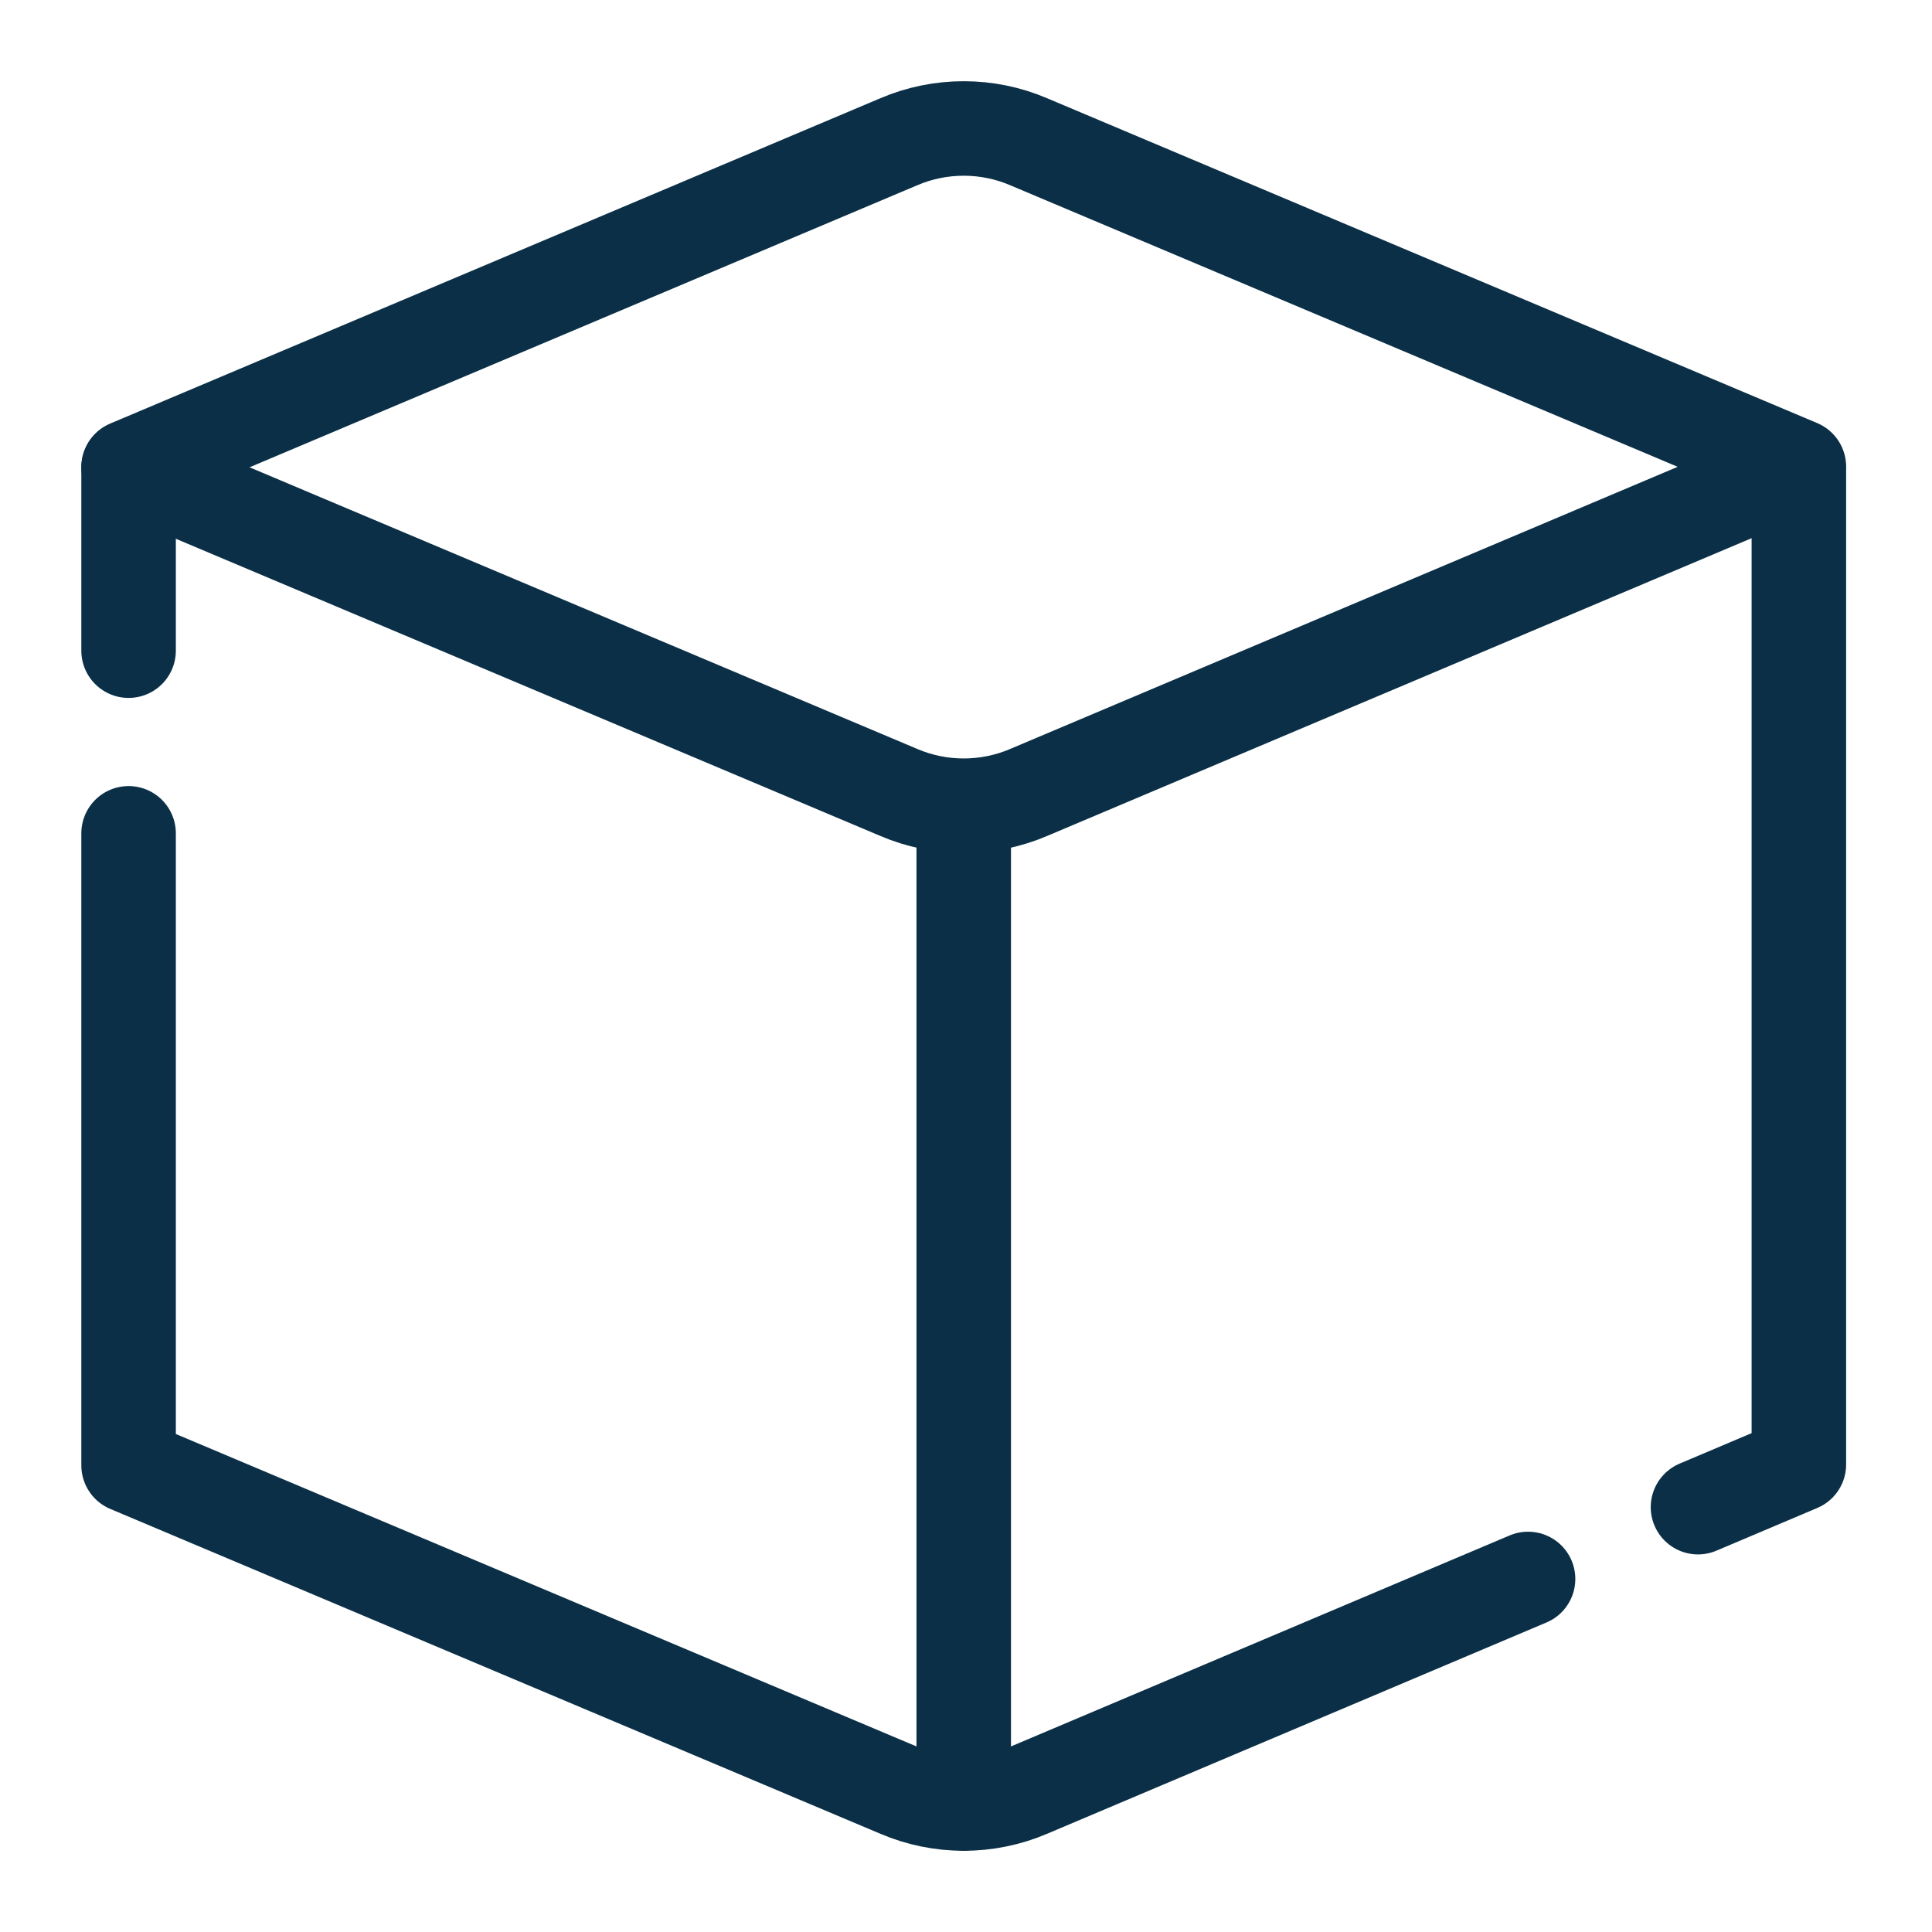
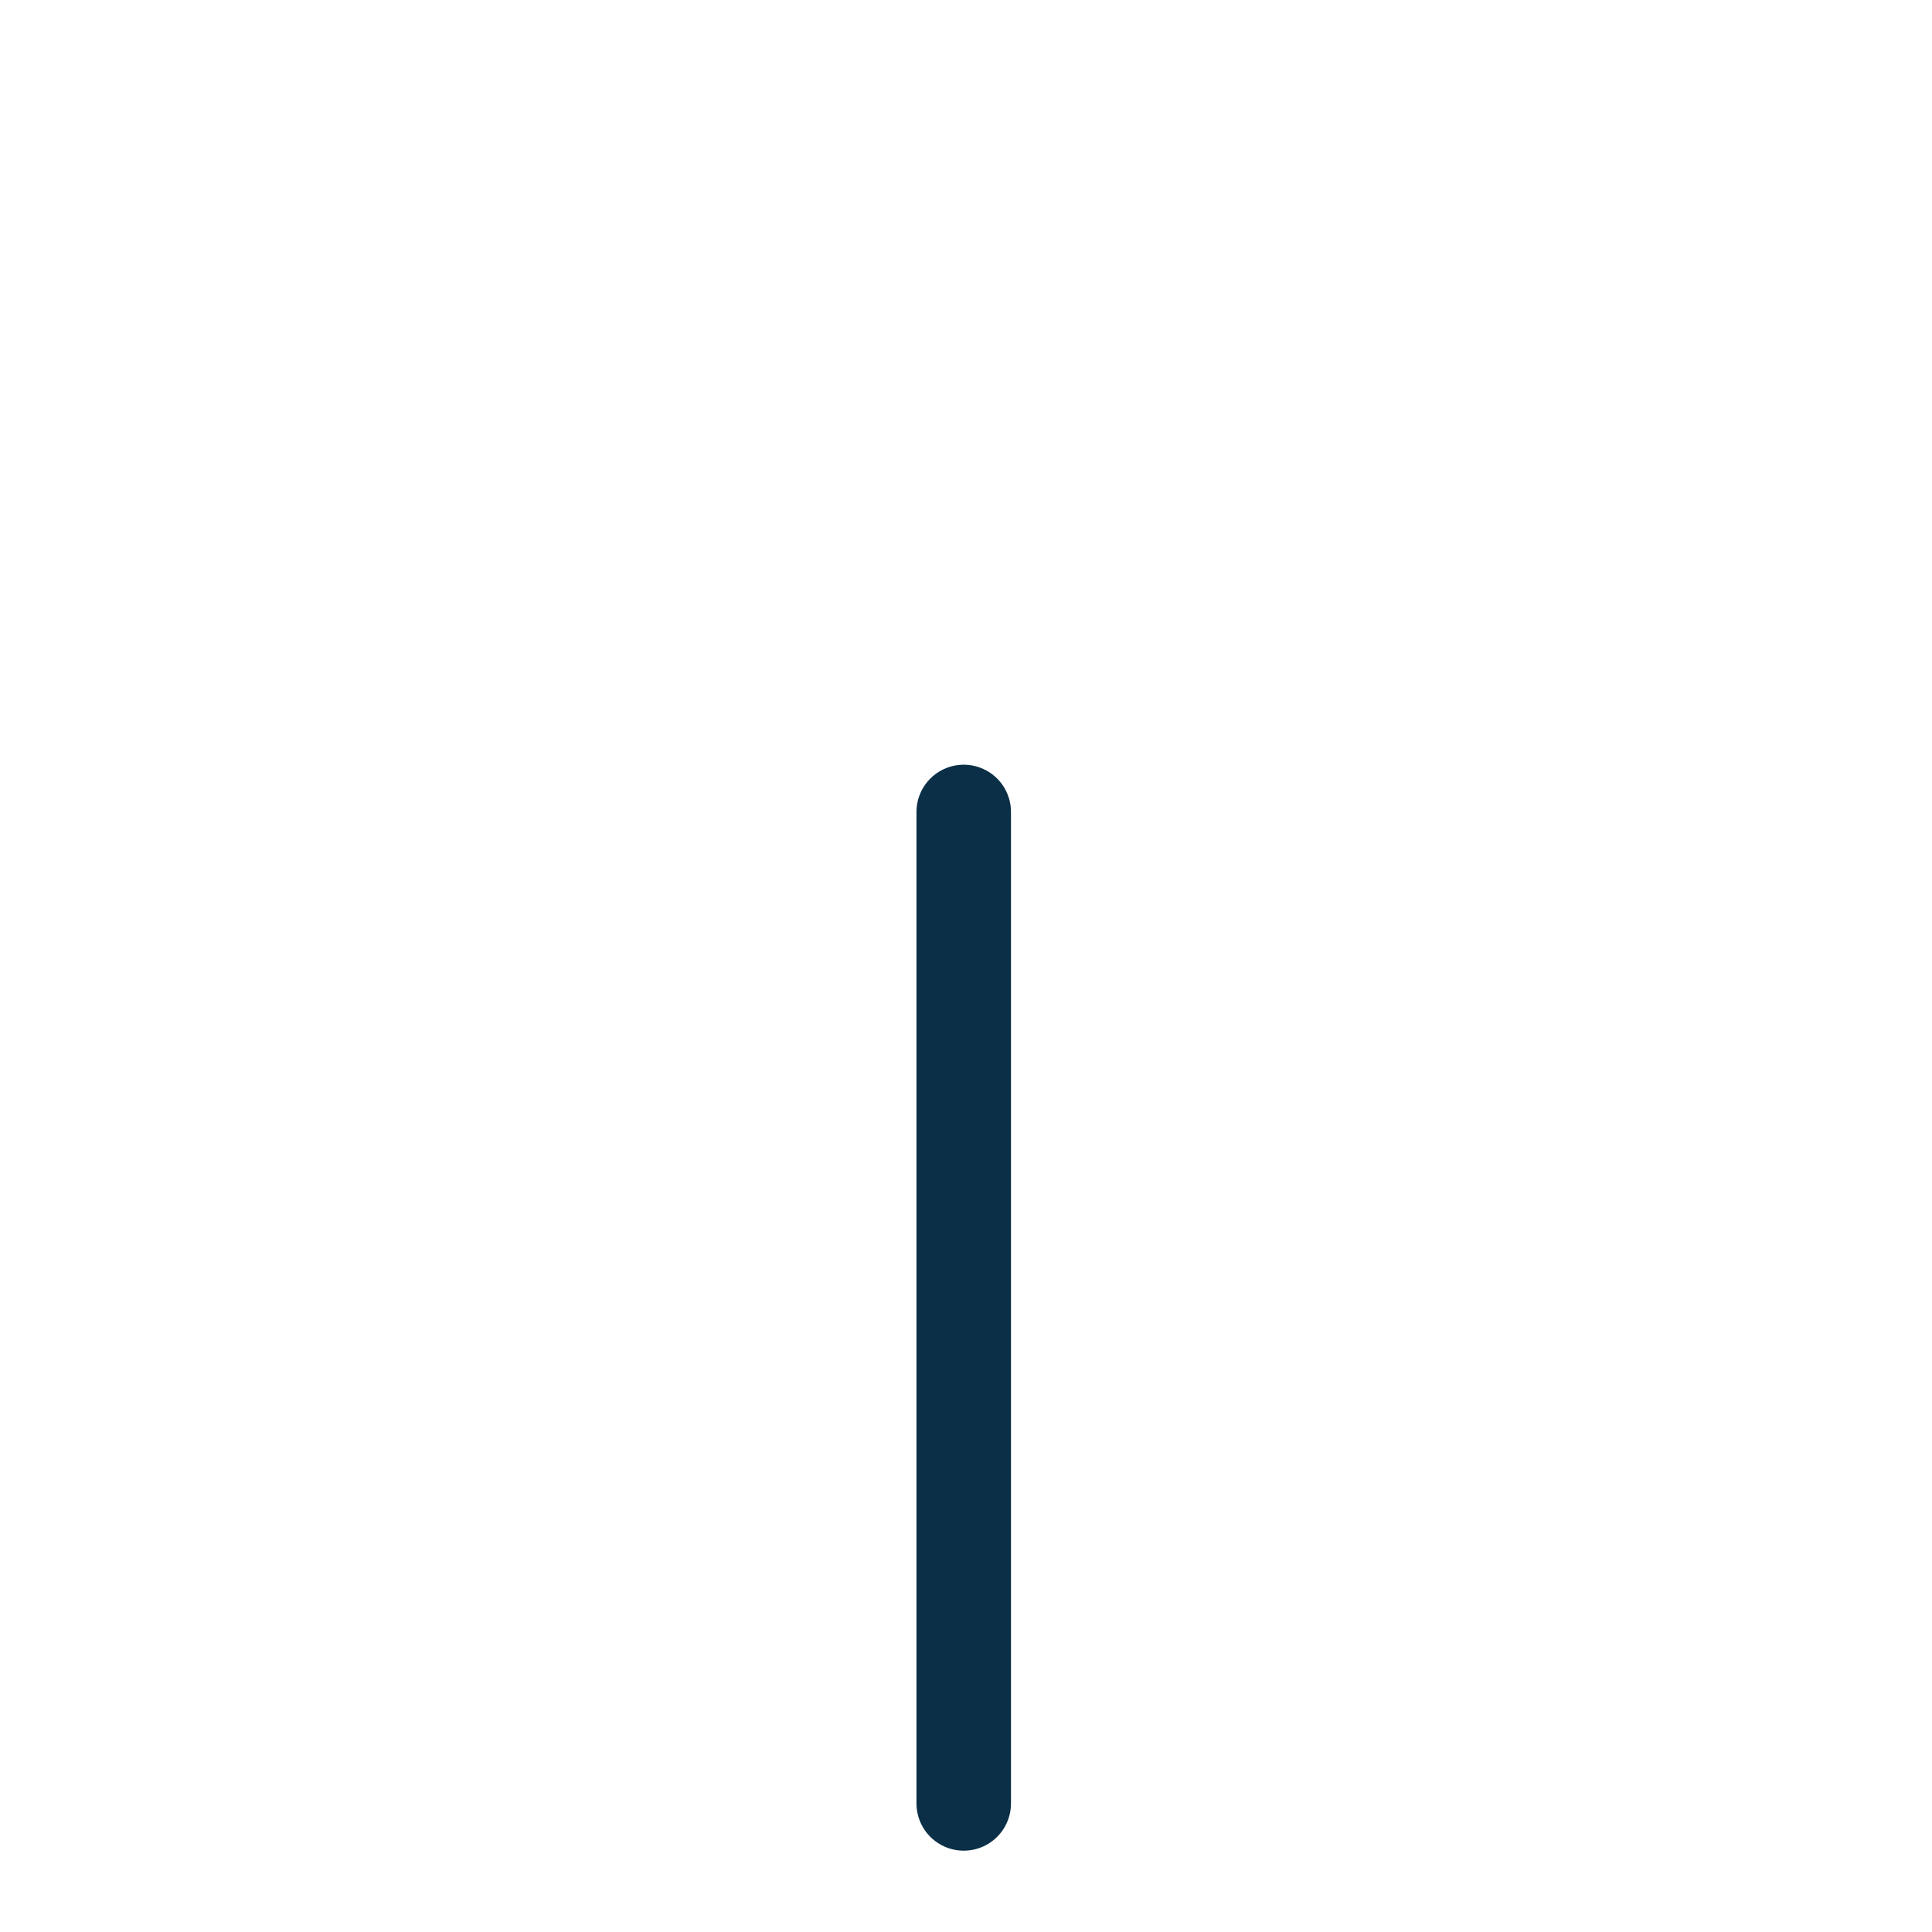
<svg xmlns="http://www.w3.org/2000/svg" id="Layer_1" data-name="Layer 1" viewBox="0 0 42.52 42.52">
  <defs>
    <style>
      .cls-1 {
        fill: none;
        stroke: #0a2f46;
        stroke-linecap: round;
        stroke-linejoin: round;
        stroke-width: 2.08px;
      }
    </style>
  </defs>
-   <path class="cls-1" d="M33.63,34.75l-10.99,4.65c-.91.39-1.95.39-2.86,0l-16.95-7.15v-13.91" />
-   <path class="cls-1" d="M2.83,14.32v-4.04L19.78,3.12c.91-.39,1.95-.39,2.86,0l16.95,7.15v21.96l-2.22.94" />
-   <path class="cls-1" d="M2.83,10.29l16.95,7.15c.91.39,1.95.39,2.86,0l16.94-7.16" />
  <line class="cls-1" x1="21.21" y1="17.87" x2="21.21" y2="39.69" />
</svg>